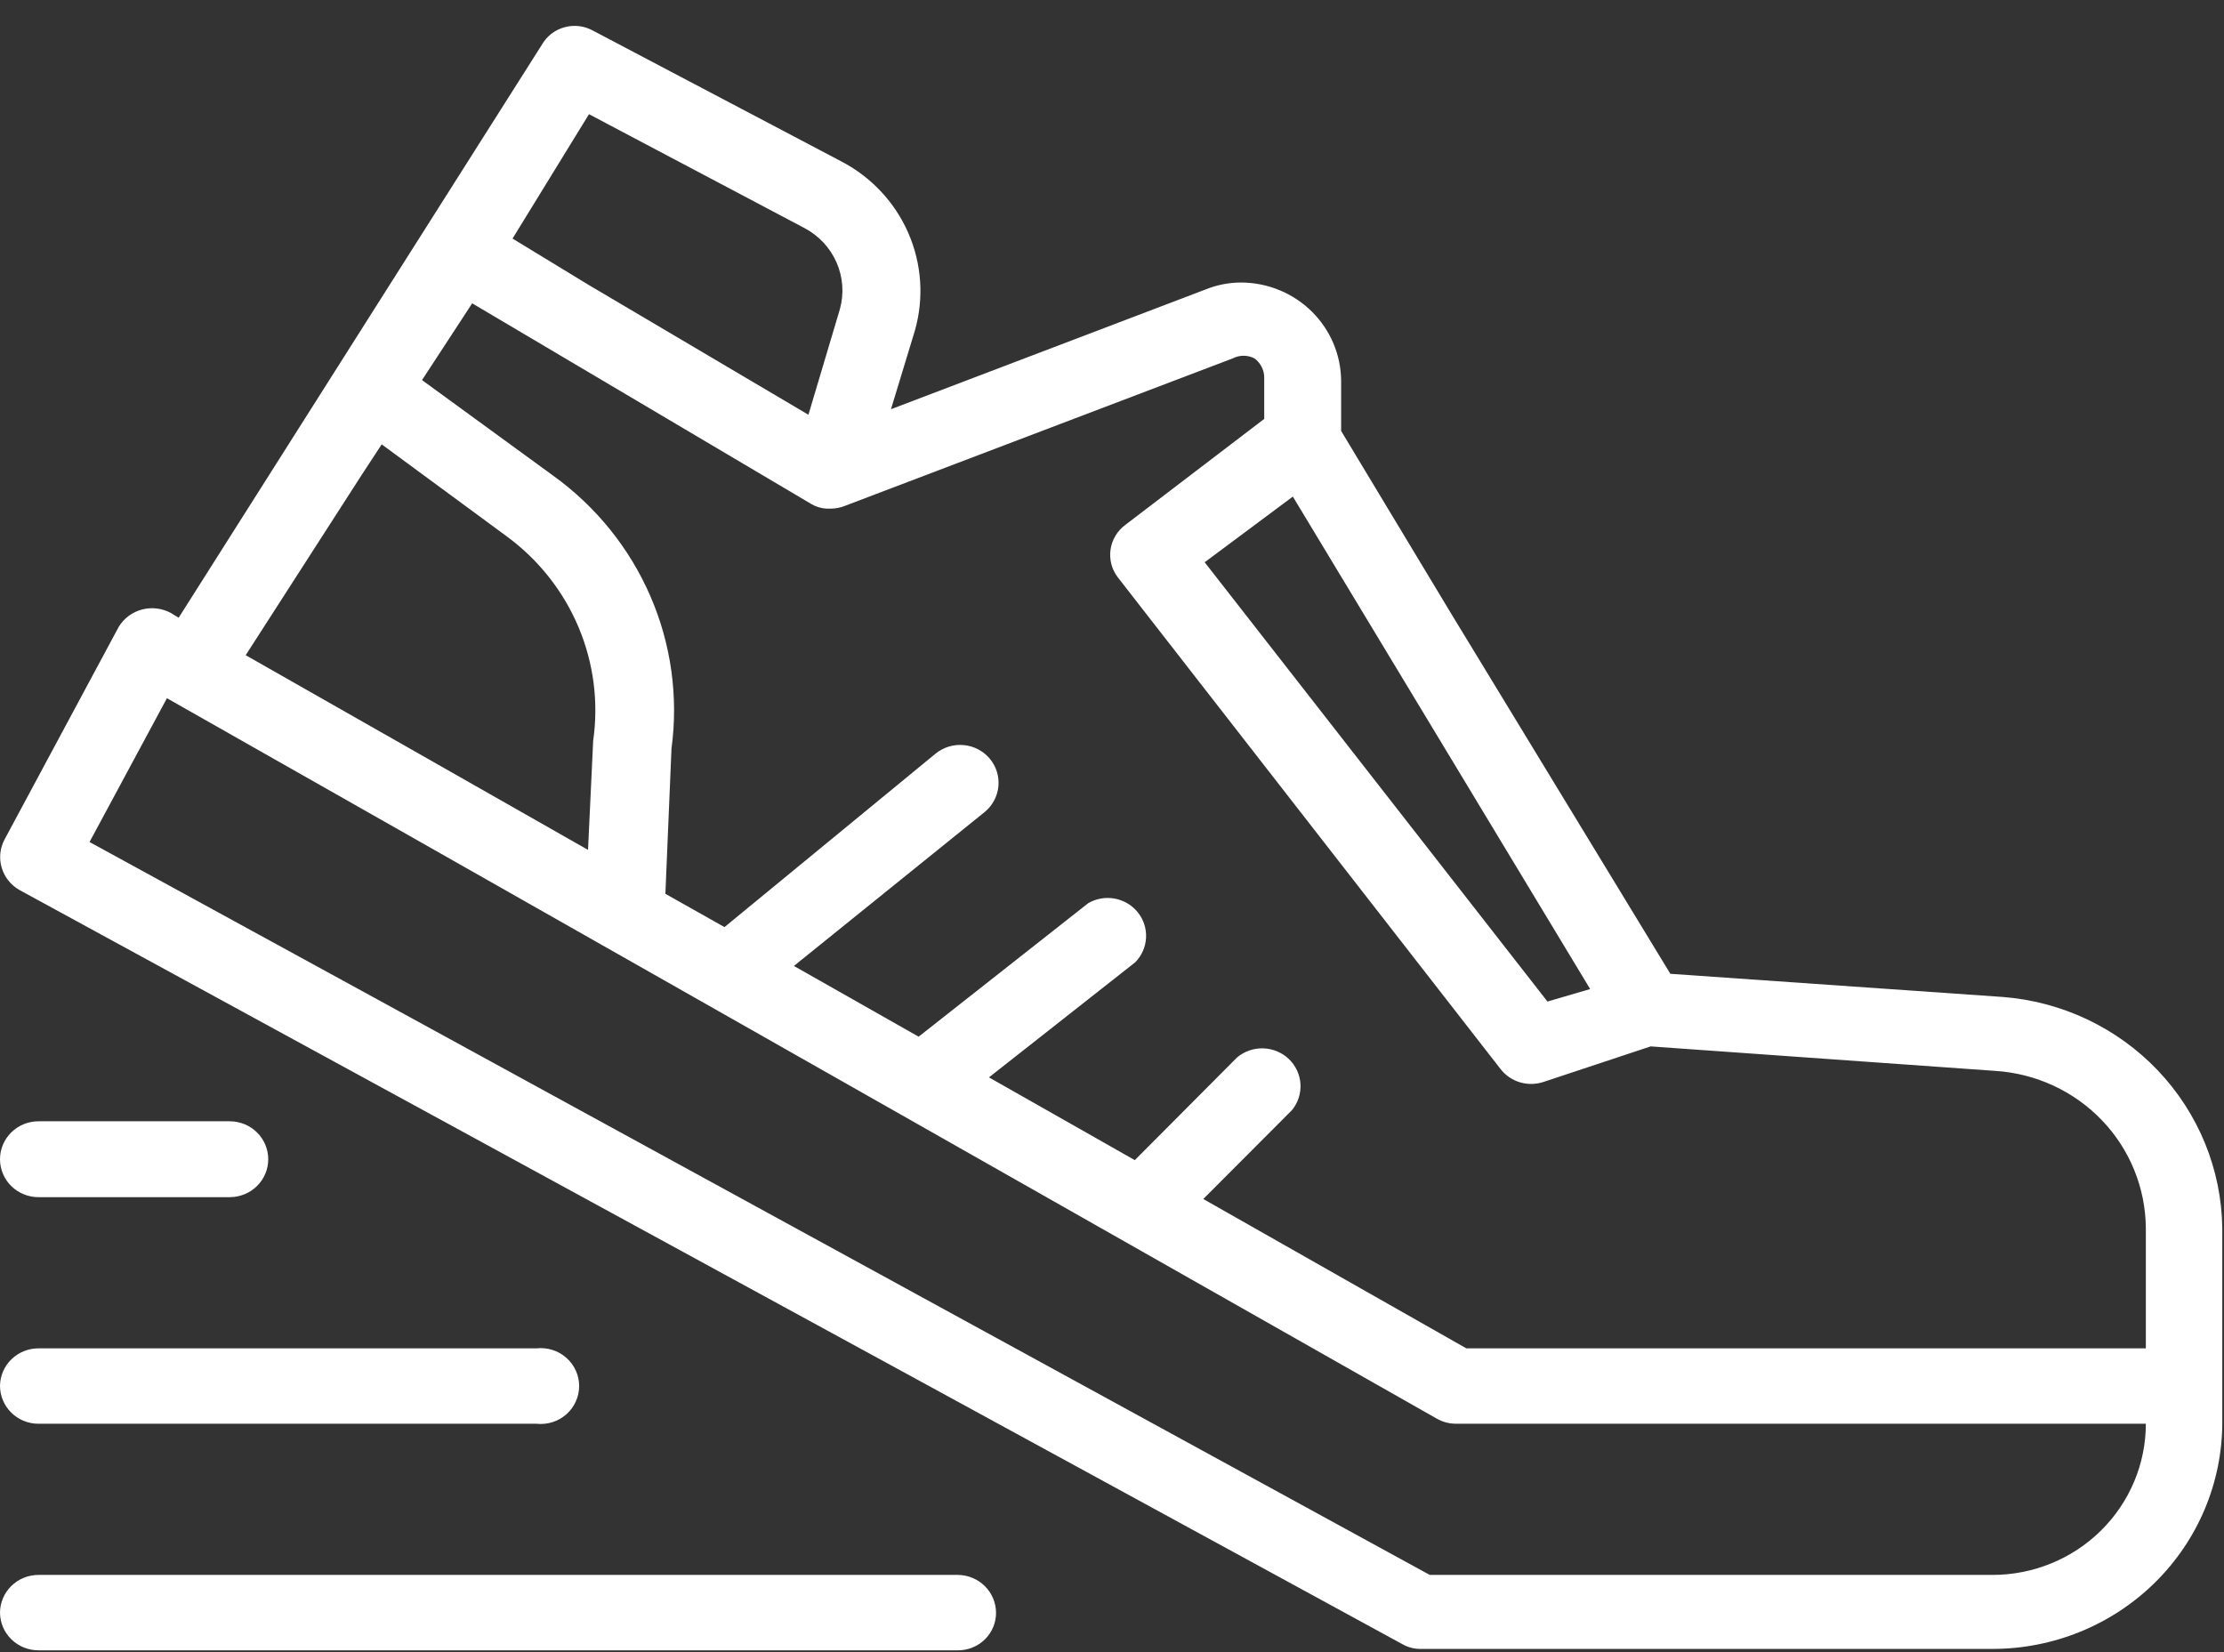
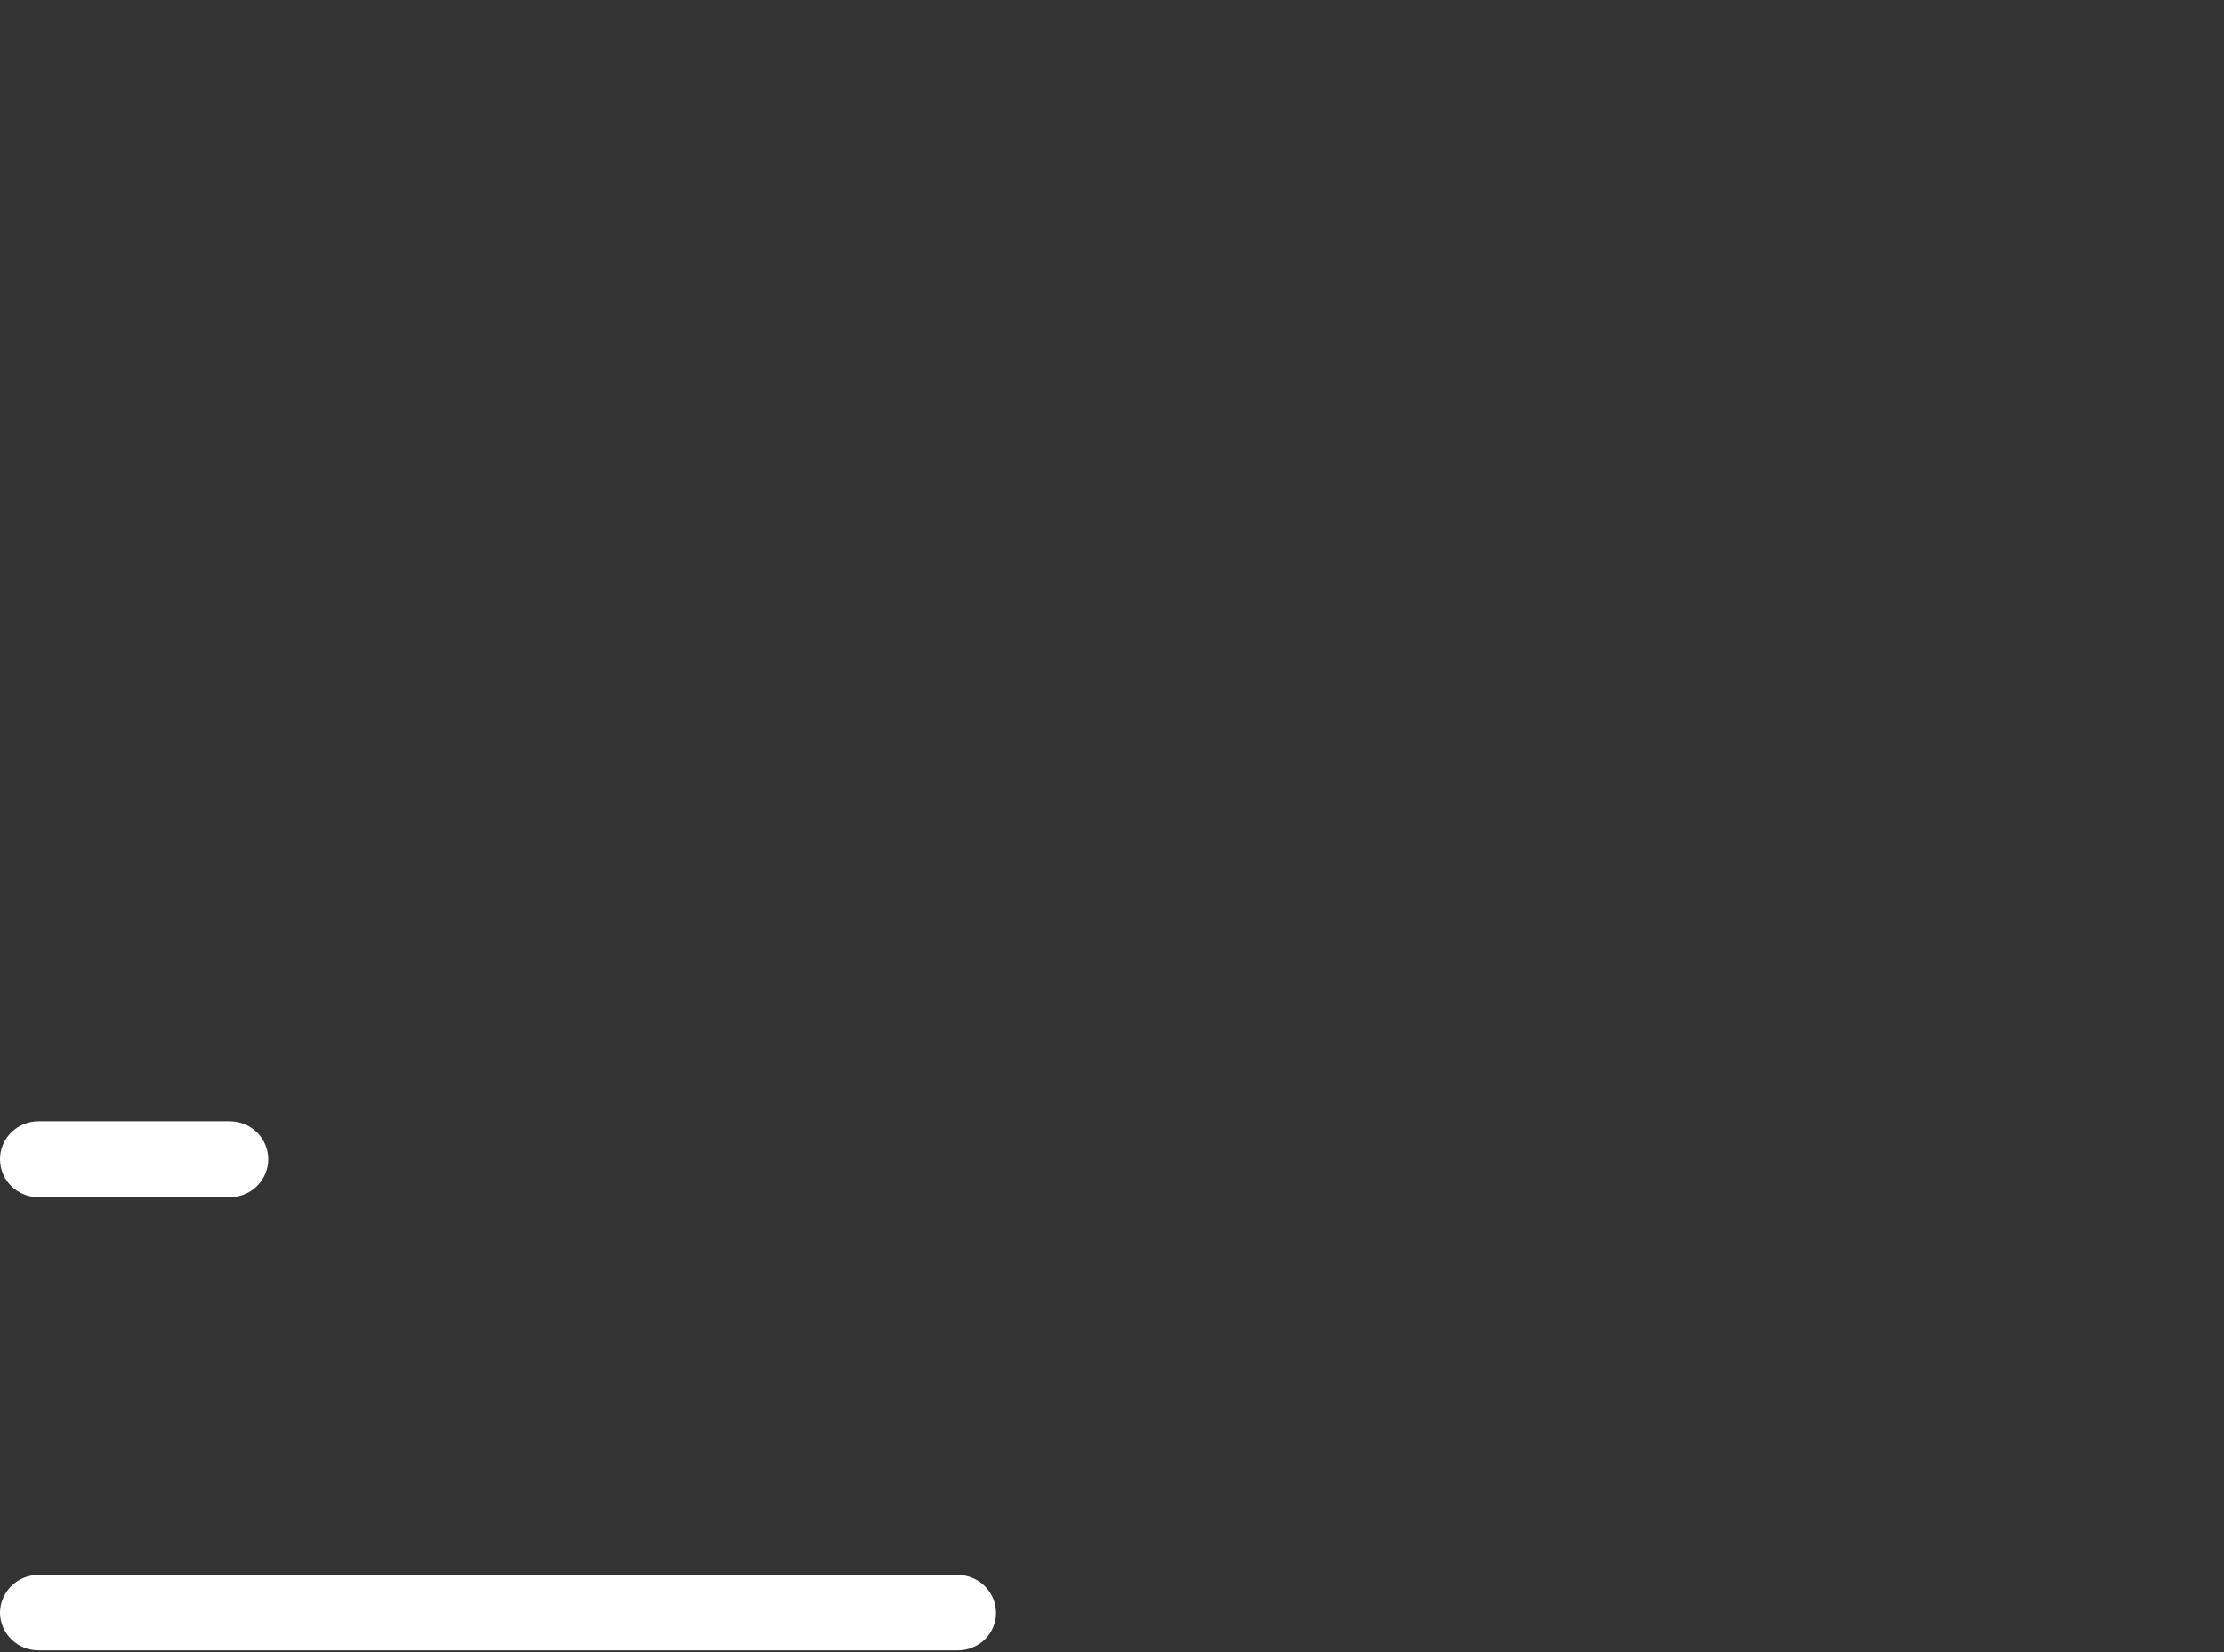
<svg xmlns="http://www.w3.org/2000/svg" width="70" height="52" viewBox="0 0 70 52" fill="none">
  <rect x="0" y="0" width="70" height="52" fill="#333333" stroke="none" />
-   <path d="M63.023 31.378L52.574 30.65L45.666 19.298L42.212 13.564V11.992C42.208 11.171 41.876 10.385 41.287 9.804C40.698 9.223 39.901 8.896 39.068 8.892C38.684 8.892 38.303 8.966 37.947 9.11L28.043 12.88L28.796 10.405C29.085 9.39 29.013 8.308 28.591 7.338C28.169 6.369 27.424 5.572 26.478 5.079L18.656 0.96C18.385 0.812 18.066 0.775 17.768 0.857C17.47 0.939 17.216 1.132 17.062 1.397L5.623 19.443L5.387 19.298C5.108 19.144 4.779 19.103 4.47 19.184C4.161 19.266 3.897 19.463 3.734 19.735L0.147 26.415C-0.002 26.69 -0.036 27.011 0.053 27.31C0.141 27.609 0.344 27.863 0.619 28.016L44.146 51.753C44.321 51.852 44.52 51.902 44.721 51.899H62.713C64.632 51.899 66.471 51.147 67.827 49.81C69.184 48.473 69.946 46.659 69.946 44.767V38.655C69.922 36.809 69.198 35.038 67.917 33.691C66.636 32.345 64.89 31.519 63.023 31.378ZM50.05 31.13L48.706 31.523L37.917 17.697L40.692 15.63L50.05 31.13ZM18.538 3.594L25.312 7.174C25.767 7.412 26.126 7.795 26.33 8.26C26.534 8.726 26.571 9.247 26.434 9.736L25.445 13.054L18.523 8.965L16.132 7.509L18.538 3.594ZM11.394 14.932L12.014 13.986L15.969 16.896C16.961 17.63 17.735 18.612 18.21 19.741C18.685 20.87 18.844 22.105 18.67 23.315L18.508 26.75L7.733 20.622L11.394 14.932ZM62.713 49.57H45.002L2.818 26.502L5.254 21.976L45.223 44.651C45.407 44.756 45.616 44.812 45.828 44.811H67.54C67.54 46.073 67.031 47.284 66.126 48.176C65.221 49.069 63.993 49.57 62.713 49.57ZM67.54 42.439H46.153L37.873 37.738L40.662 34.943C40.853 34.712 40.95 34.419 40.932 34.121C40.915 33.823 40.785 33.543 40.569 33.335C40.352 33.127 40.064 33.006 39.762 32.997C39.46 32.987 39.165 33.09 38.935 33.284L35.718 36.515L31.128 33.91L35.733 30.286C35.936 30.079 36.056 29.807 36.072 29.519C36.087 29.232 35.997 28.948 35.817 28.721C35.637 28.494 35.38 28.339 35.093 28.284C34.807 28.23 34.509 28.279 34.257 28.423L28.914 32.629L24.988 30.403L30.995 25.556C31.241 25.354 31.396 25.062 31.425 24.747C31.454 24.432 31.355 24.118 31.15 23.875C30.944 23.632 30.649 23.479 30.329 23.451C30.01 23.422 29.692 23.52 29.445 23.722L22.803 29.18L20.943 28.132L21.135 23.562C21.355 21.933 21.126 20.276 20.471 18.765C19.817 17.254 18.761 15.945 17.416 14.975L13.283 11.963L14.862 9.547L25.534 15.863C25.677 15.948 25.839 15.998 26.006 16.009H26.154C26.305 16.008 26.456 15.978 26.596 15.921L38.803 11.279C38.908 11.225 39.024 11.197 39.142 11.197C39.26 11.197 39.377 11.225 39.482 11.279C39.576 11.348 39.654 11.438 39.707 11.541C39.761 11.645 39.79 11.759 39.791 11.875V13.185L35.423 16.518C35.296 16.611 35.189 16.728 35.109 16.862C35.028 16.996 34.976 17.145 34.954 17.299C34.932 17.453 34.941 17.61 34.981 17.761C35.021 17.912 35.091 18.053 35.187 18.177L47.23 33.648C47.383 33.845 47.595 33.991 47.836 34.064C48.077 34.137 48.334 34.134 48.574 34.056L51.954 32.935L62.802 33.706C64.08 33.787 65.279 34.343 66.159 35.261C67.038 36.179 67.531 37.392 67.54 38.655V42.439Z" fill="white" />
  <path d="M7.232 35.292H1.21C0.889 35.292 0.581 35.418 0.354 35.642C0.128 35.866 0 36.17 0 36.486C0 36.803 0.128 37.107 0.354 37.331C0.581 37.554 0.889 37.68 1.21 37.68H7.232C7.553 37.68 7.861 37.554 8.088 37.331C8.315 37.107 8.443 36.803 8.443 36.486C8.443 36.17 8.315 35.866 8.088 35.642C7.861 35.418 7.553 35.292 7.232 35.292Z" fill="white" />
-   <path d="M0 43.618C0 43.935 0.128 44.238 0.354 44.462C0.581 44.686 0.889 44.812 1.21 44.812H16.885C17.054 44.83 17.226 44.813 17.388 44.762C17.55 44.711 17.699 44.627 17.826 44.515C17.953 44.403 18.054 44.266 18.123 44.112C18.193 43.959 18.229 43.793 18.229 43.625C18.229 43.457 18.193 43.291 18.123 43.138C18.054 42.985 17.953 42.848 17.826 42.736C17.699 42.624 17.55 42.539 17.388 42.488C17.226 42.437 17.054 42.42 16.885 42.439H1.21C0.892 42.439 0.586 42.562 0.36 42.783C0.133 43.004 0.004 43.304 0 43.618H0Z" fill="white" />
  <path d="M30.154 49.57H1.21C0.889 49.57 0.581 49.696 0.354 49.92C0.128 50.144 0 50.447 0 50.764C0.004 51.078 0.133 51.378 0.36 51.599C0.586 51.82 0.892 51.943 1.21 51.943H30.154C30.471 51.943 30.775 51.819 31 51.598C31.224 51.377 31.35 51.077 31.35 50.764C31.35 50.45 31.224 50.148 31 49.925C30.777 49.702 30.473 49.574 30.154 49.57Z" fill="white" />
</svg>